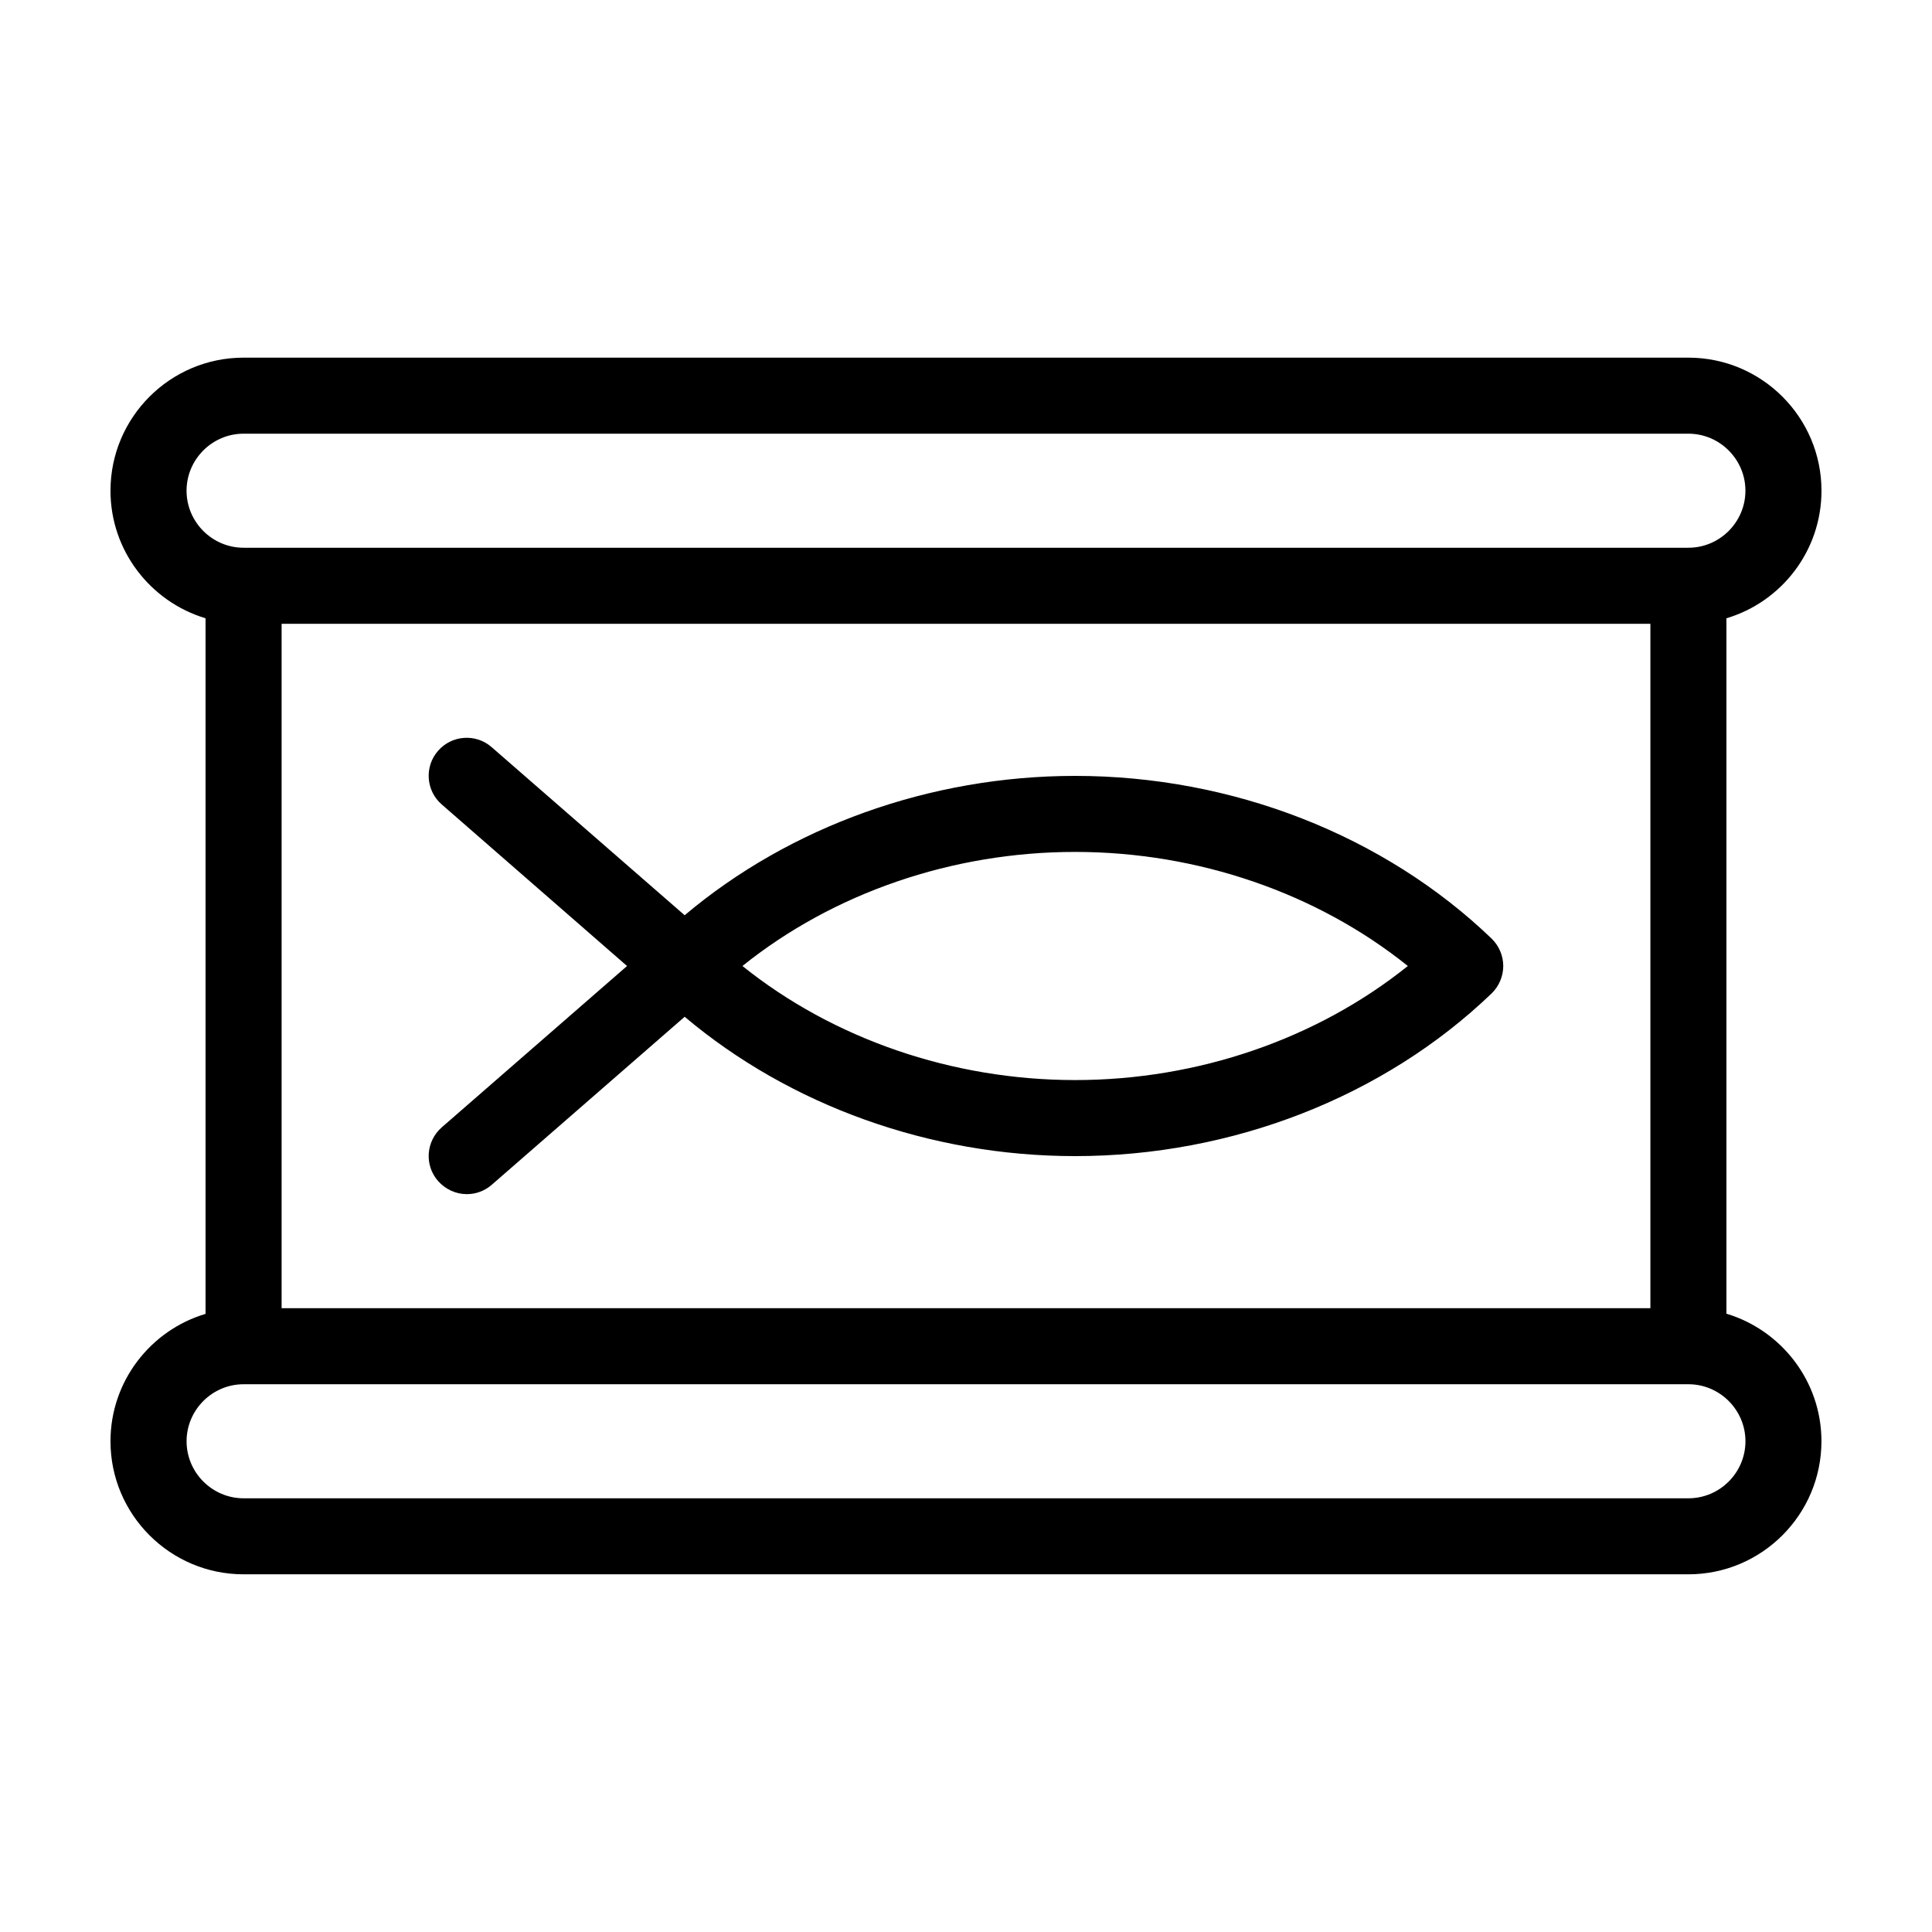
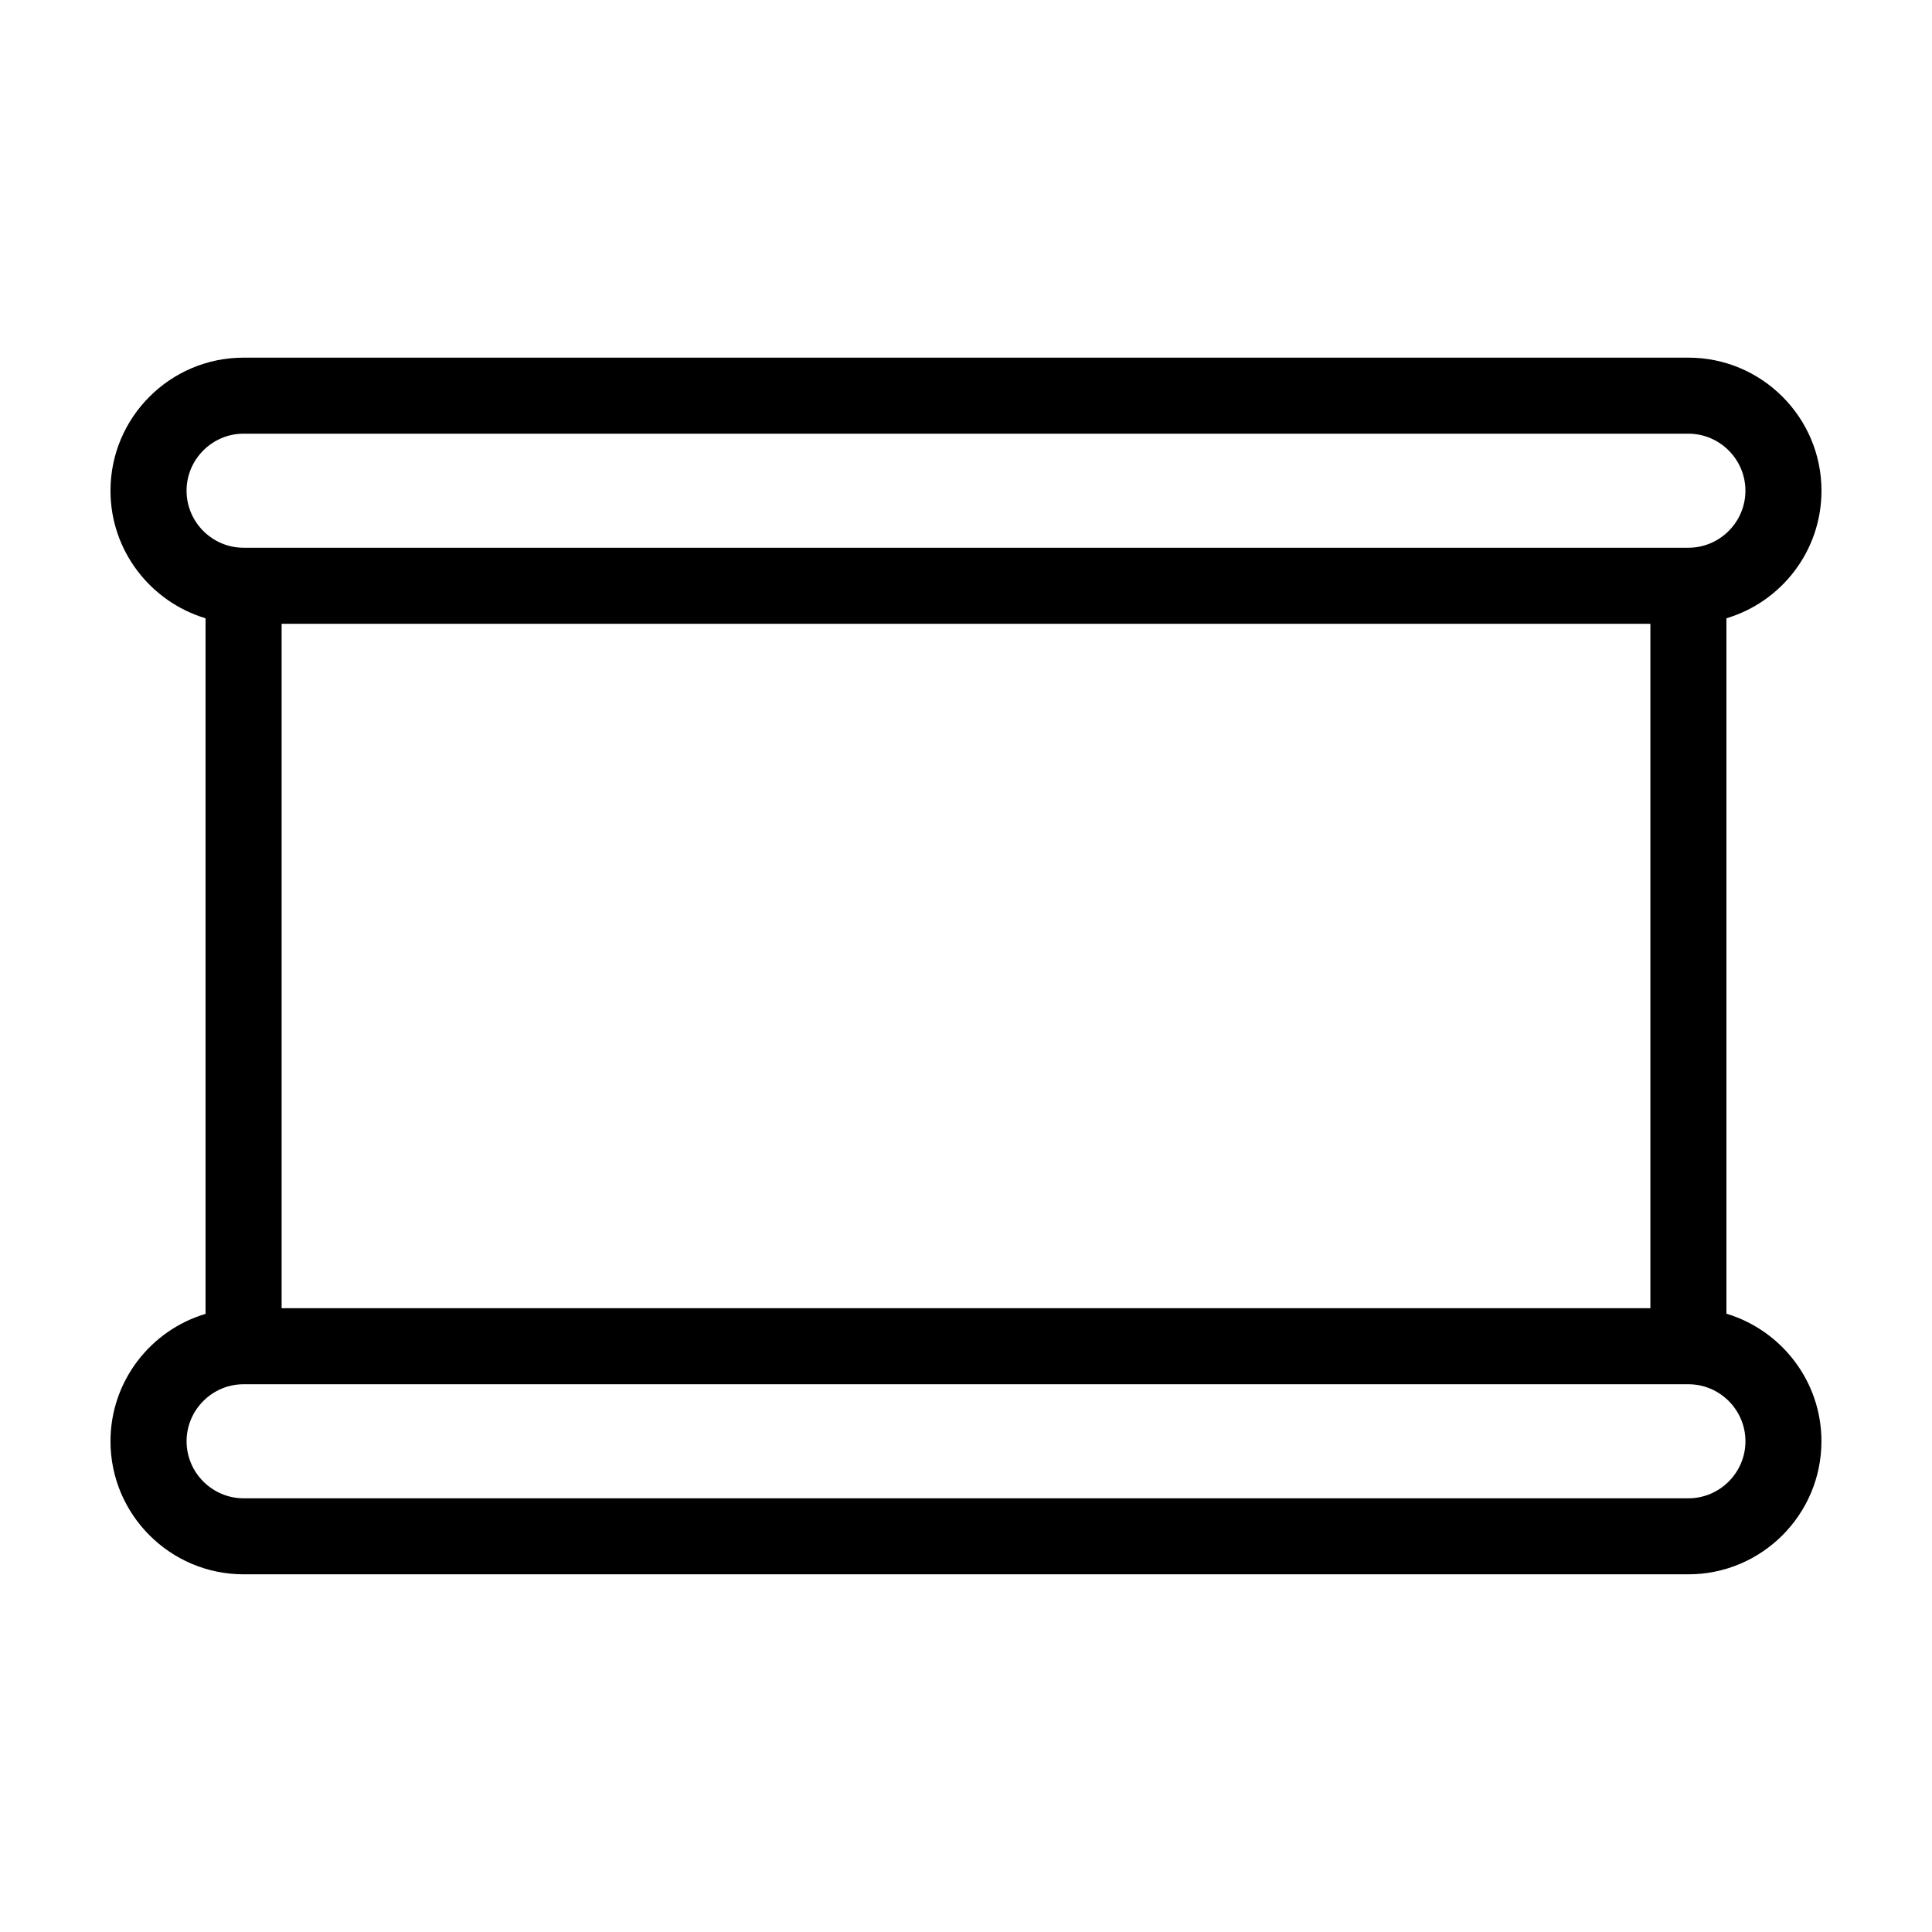
<svg xmlns="http://www.w3.org/2000/svg" fill="#000000" width="800px" height="800px" version="1.1" viewBox="144 144 512 512">
  <g>
-     <path d="m428.92 349.62c-38.391 0-75.57 13.402-103.48 36.93l-51.137-44.535c-4.18-3.68-10.578-3.223-14.207 0.957-3.68 4.18-3.223 10.578 0.957 14.207l49.121 42.824-49.121 42.773c-4.18 3.68-4.637 10.027-0.957 14.207 2.016 2.266 4.785 3.477 7.609 3.477 2.367 0 4.684-0.805 6.602-2.469l51.137-44.535c27.91 23.523 65.039 36.926 103.48 36.926 41.664 0 81.867-15.719 110.38-43.125 1.965-1.914 3.074-4.535 3.074-7.254s-1.109-5.34-3.074-7.254c-28.516-27.41-68.719-43.129-110.38-43.129zm0 80.609c-32.598 0-64.137-10.934-88.168-30.23 24.031-19.297 55.52-30.23 88.168-30.23 32.598 0 64.137 10.934 88.168 30.23-24.035 19.297-55.574 30.23-88.168 30.23z" />
    <path d="m601.52 492.14v-184.29c14.559-4.332 25.191-17.836 25.191-33.805 0-19.445-15.82-35.266-35.266-35.266h-382.9c-19.445 0-35.266 15.82-35.266 35.266 0 15.922 10.629 29.422 25.191 33.805v184.34c-14.559 4.332-25.191 17.836-25.191 33.754 0 19.445 15.82 35.266 35.266 35.266h382.89c19.445 0 35.266-15.82 35.266-35.266 0-15.918-10.629-29.422-25.188-33.805zm-382.89-182.83h362.74v181.37h-362.74zm-25.191-35.266c0-8.312 6.801-15.113 15.113-15.113h382.89c8.312 0 15.113 6.801 15.113 15.113s-6.801 15.113-15.113 15.113h-382.89c-8.312 0-15.113-6.801-15.113-15.113zm398.01 267.02h-382.89c-8.312 0-15.113-6.801-15.113-15.113s6.801-15.113 15.113-15.113h382.89c8.312 0 15.113 6.801 15.113 15.113s-6.801 15.113-15.113 15.113z" />
  </g>
</svg>